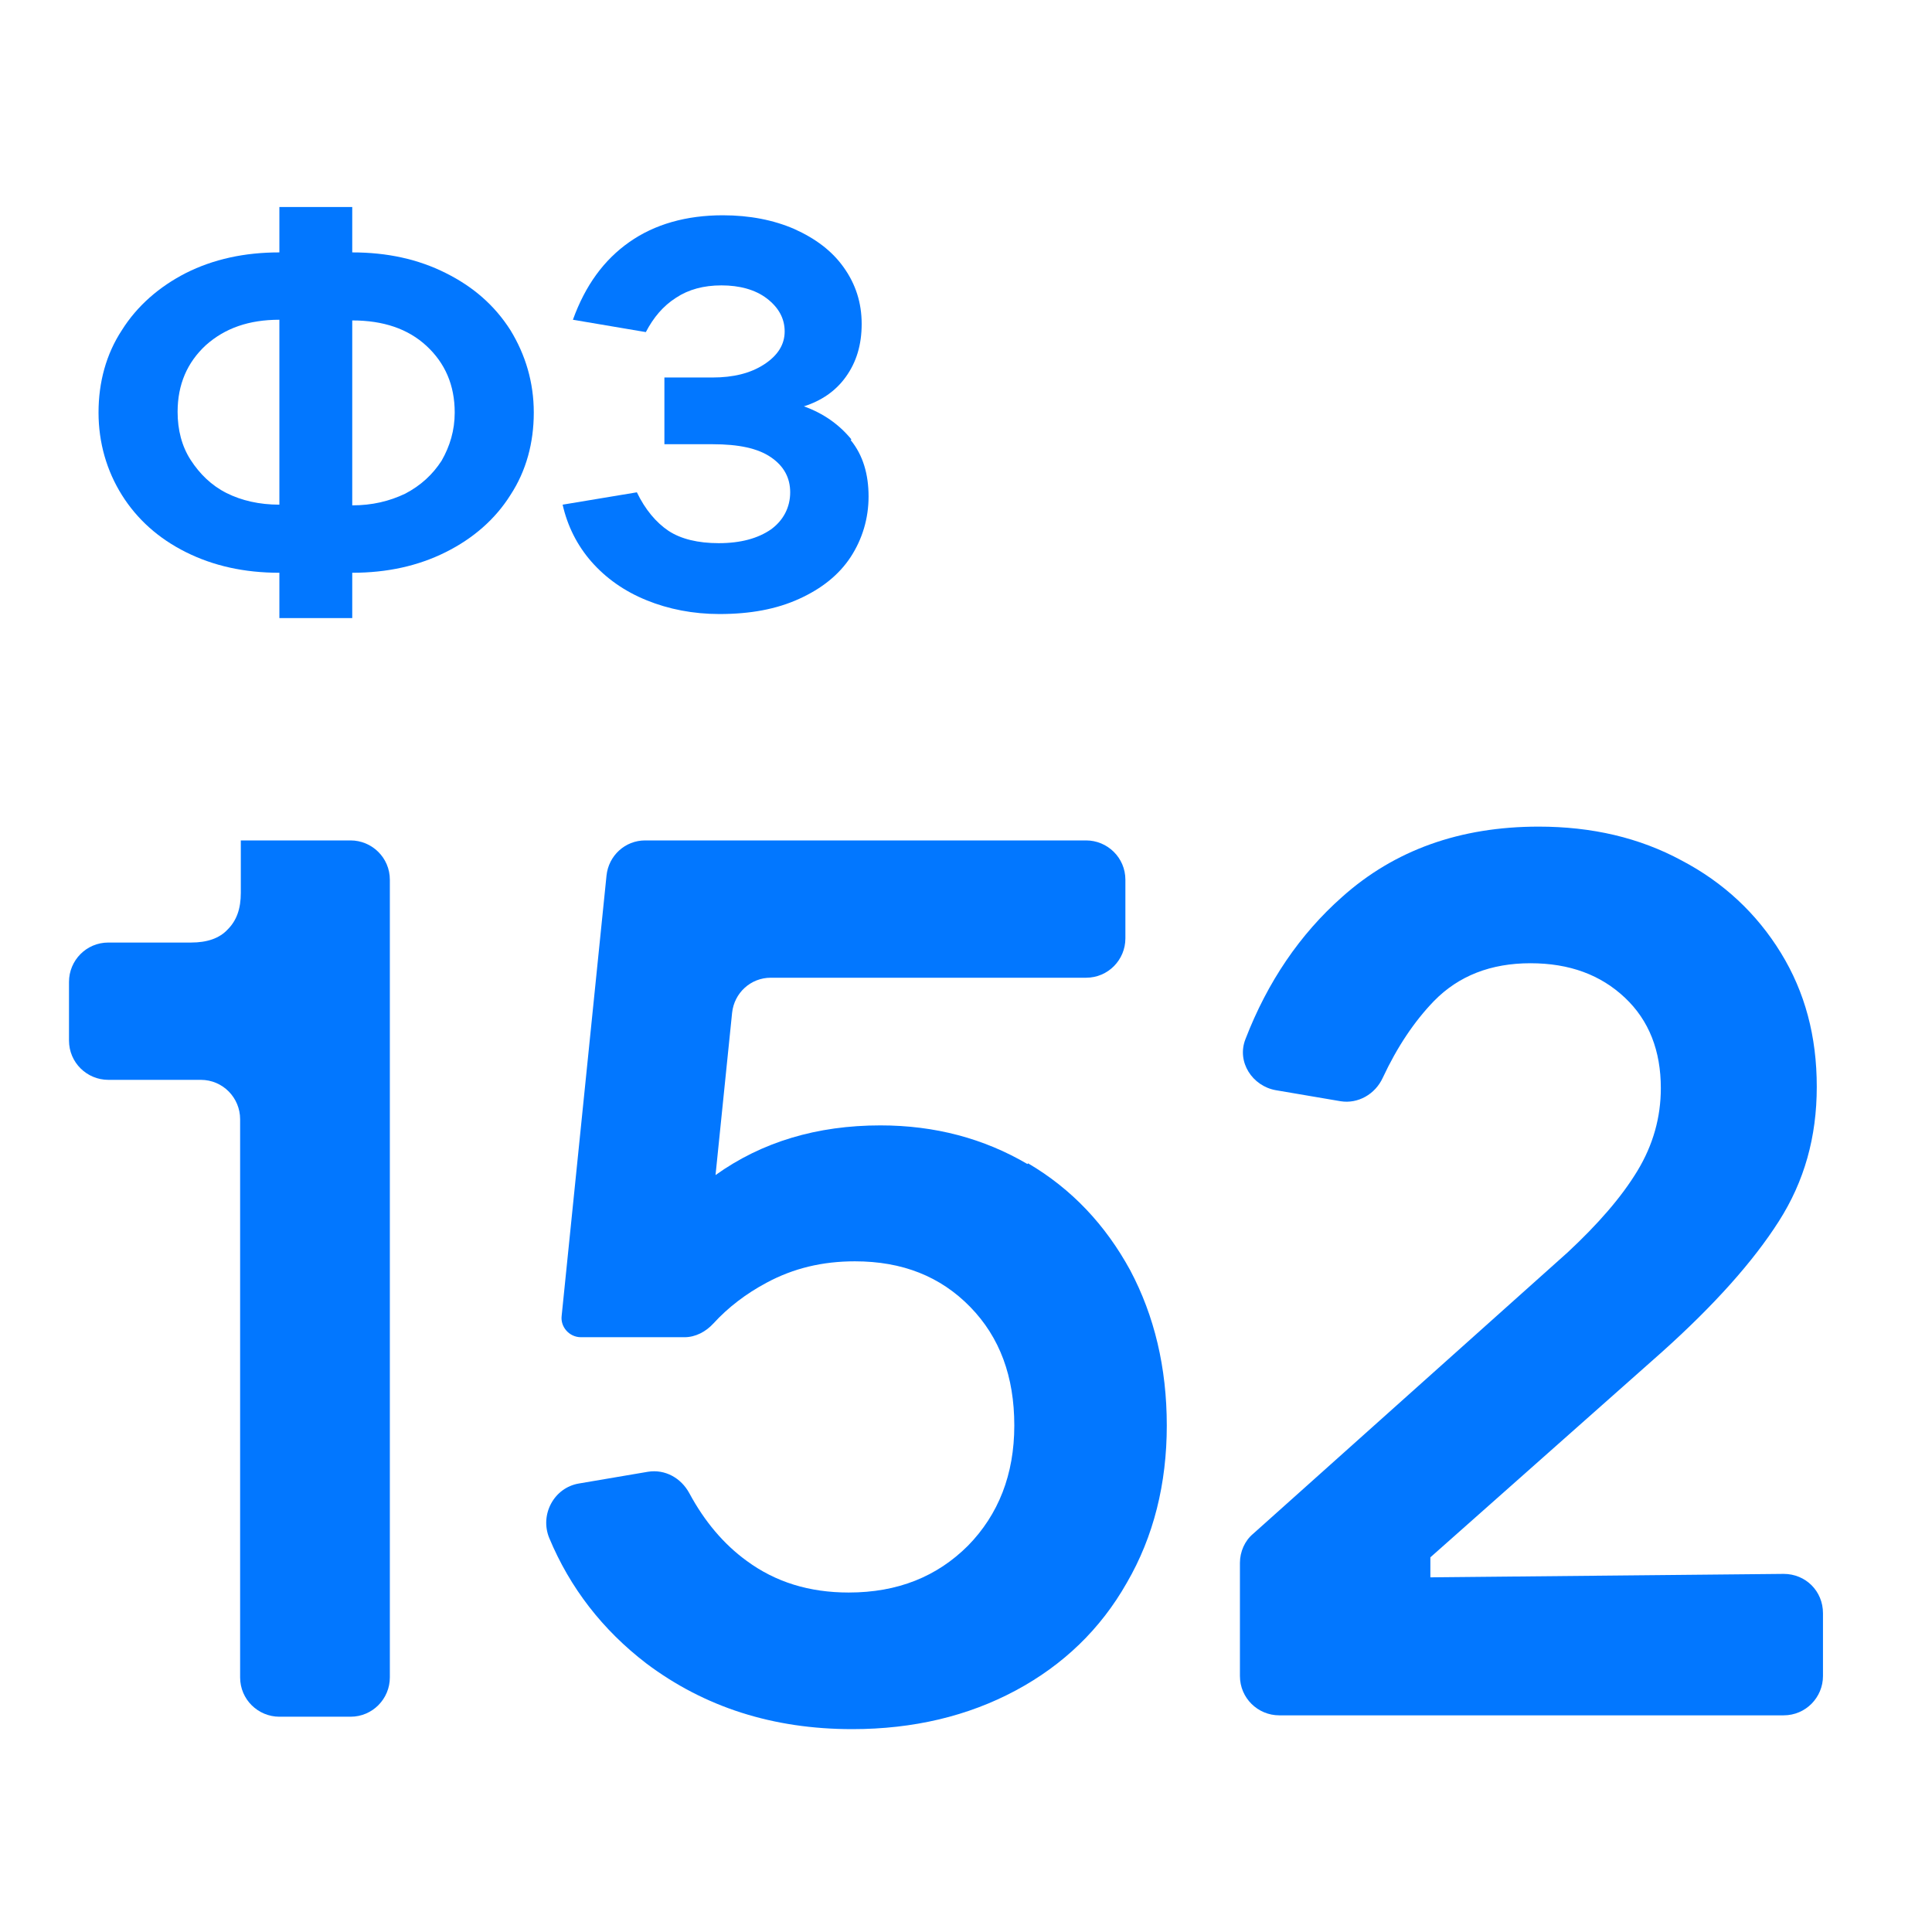
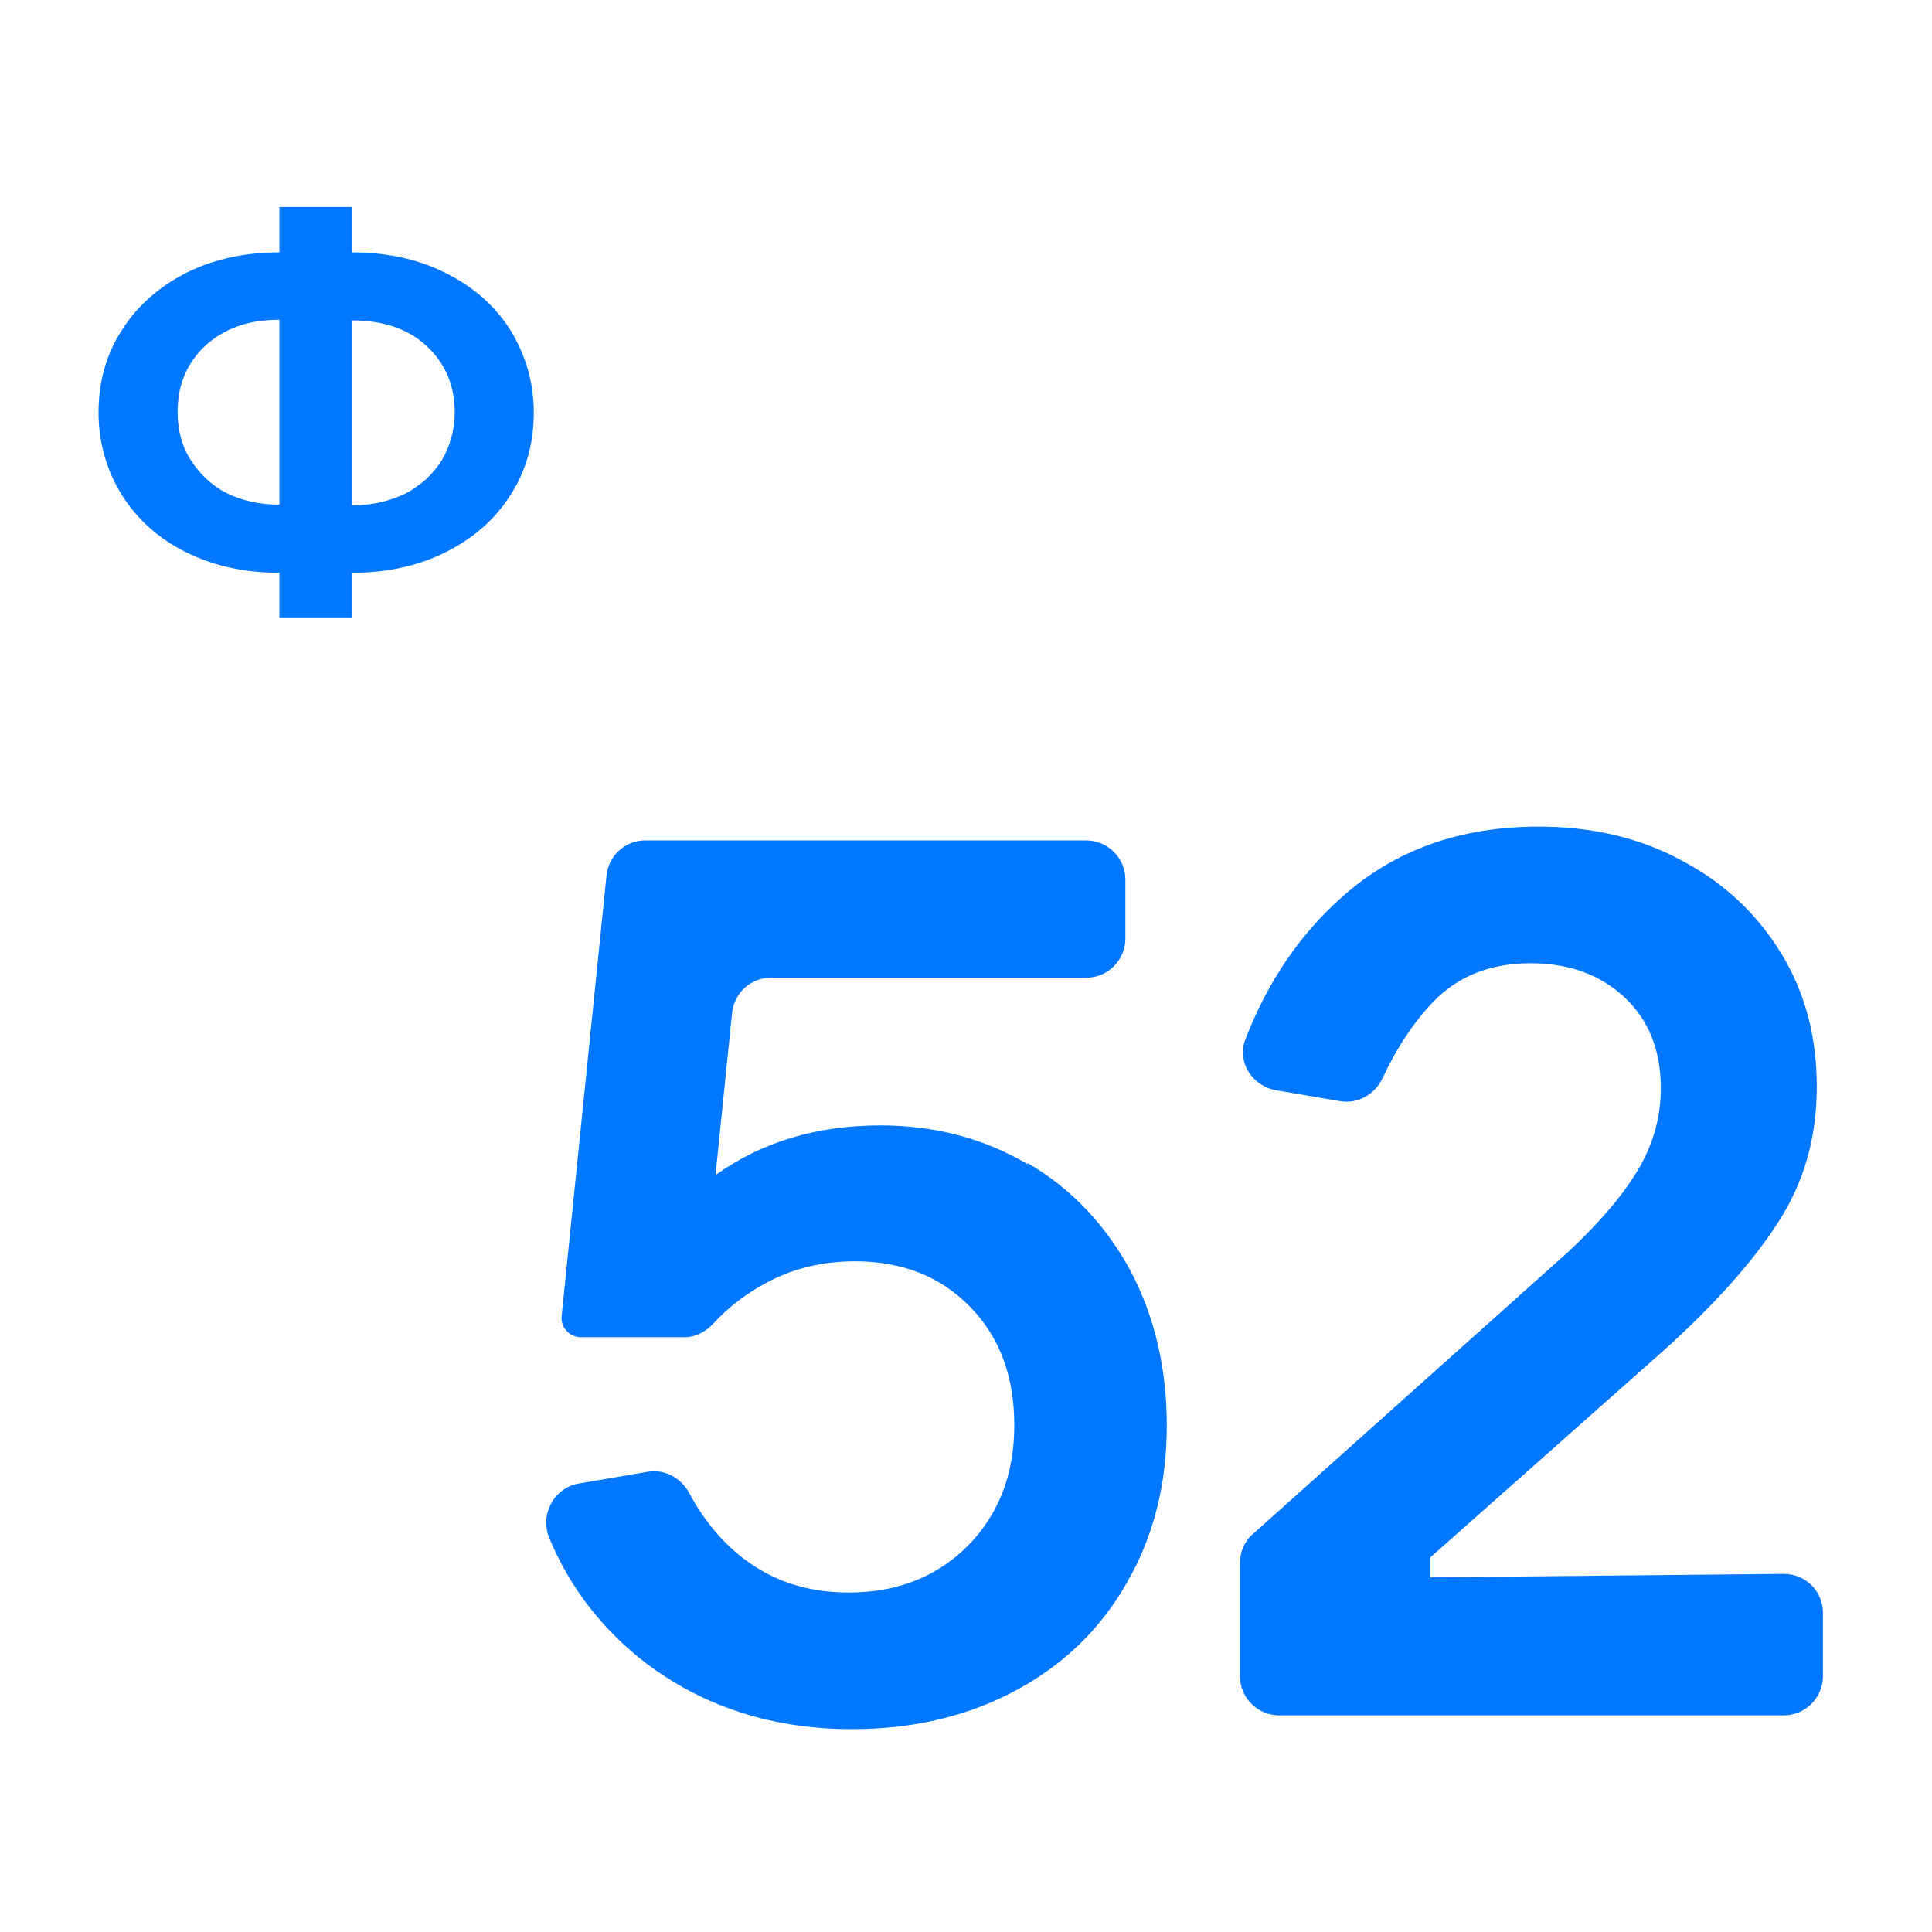
<svg xmlns="http://www.w3.org/2000/svg" width="28" height="28" viewBox="0 0 28 28" fill="none">
  <g id="unsorted / fz_152_outline_28">
    <g id="icon">
      <path d="M4.049 8.301C3.541 8.301 3.092 8.201 2.694 8.002C2.295 7.803 1.986 7.524 1.767 7.175C1.548 6.826 1.428 6.418 1.428 5.979C1.428 5.541 1.538 5.132 1.767 4.784C1.986 4.435 2.305 4.156 2.694 3.957C3.092 3.757 3.541 3.658 4.049 3.658V3H5.105V3.658C5.613 3.658 6.062 3.757 6.46 3.957C6.859 4.156 7.168 4.425 7.397 4.784C7.616 5.142 7.736 5.541 7.736 5.979C7.736 6.418 7.626 6.826 7.397 7.175C7.178 7.524 6.859 7.803 6.46 8.002C6.062 8.201 5.613 8.301 5.105 8.301V8.958H4.049V8.301ZM4.049 4.634C3.611 4.634 3.262 4.754 2.983 5.003C2.714 5.252 2.574 5.571 2.574 5.969C2.574 6.228 2.634 6.467 2.764 6.667C2.893 6.866 3.063 7.035 3.282 7.145C3.501 7.255 3.76 7.314 4.049 7.314V4.634ZM5.105 7.324C5.394 7.324 5.643 7.264 5.872 7.155C6.101 7.035 6.271 6.876 6.4 6.677C6.52 6.467 6.59 6.238 6.59 5.979C6.59 5.581 6.45 5.262 6.181 5.013C5.912 4.764 5.553 4.644 5.105 4.644V7.334V7.324Z" fill="#0277FF" />
-       <path d="M12.329 6.378C12.508 6.597 12.588 6.876 12.588 7.195C12.588 7.514 12.498 7.812 12.329 8.072C12.159 8.331 11.91 8.53 11.582 8.679C11.253 8.829 10.874 8.899 10.426 8.899C10.047 8.899 9.688 8.829 9.37 8.699C9.051 8.57 8.782 8.38 8.572 8.141C8.363 7.902 8.224 7.623 8.154 7.314L9.23 7.135C9.35 7.384 9.509 7.573 9.688 7.693C9.868 7.812 10.117 7.872 10.416 7.872C10.735 7.872 10.984 7.803 11.173 7.673C11.352 7.543 11.452 7.354 11.452 7.135C11.452 6.926 11.362 6.756 11.173 6.627C10.984 6.497 10.705 6.438 10.326 6.438H9.629V5.471H10.326C10.625 5.471 10.874 5.411 11.073 5.282C11.273 5.152 11.372 4.993 11.372 4.803C11.372 4.614 11.283 4.455 11.113 4.325C10.944 4.196 10.715 4.136 10.456 4.136C10.197 4.136 9.977 4.196 9.798 4.315C9.609 4.435 9.469 4.604 9.36 4.813L8.303 4.634C8.483 4.136 8.752 3.767 9.121 3.508C9.489 3.249 9.948 3.12 10.476 3.12C10.864 3.12 11.213 3.189 11.512 3.319C11.821 3.458 12.06 3.638 12.229 3.877C12.399 4.116 12.488 4.385 12.488 4.694C12.488 5.003 12.409 5.252 12.259 5.461C12.11 5.67 11.9 5.81 11.651 5.889C11.93 5.989 12.159 6.149 12.339 6.368L12.329 6.378Z" fill="#0277FF" />
-       <path d="M3.48 16.22C3.48 15.91 3.23 15.65 2.91 15.65H1.57C1.26 15.65 1 15.4 1 15.08V14.23C1 13.92 1.25 13.66 1.57 13.66H2.77C3 13.66 3.18 13.6 3.3 13.47C3.43 13.34 3.49 13.17 3.49 12.94V12.18H5.08C5.39 12.18 5.65 12.43 5.65 12.75V24.31C5.65 24.62 5.4 24.88 5.08 24.88H4.05C3.74 24.88 3.48 24.63 3.48 24.31V16.22Z" fill="#0277FF" />
      <path d="M14.9 16.86C15.53 17.23 16.02 17.75 16.38 18.41C16.73 19.07 16.91 19.82 16.91 20.66C16.91 21.5 16.72 22.27 16.33 22.94C15.95 23.61 15.41 24.13 14.72 24.5C14.03 24.87 13.24 25.06 12.35 25.06C11.2 25.06 10.21 24.74 9.37 24.11C8.73 23.62 8.26 23.01 7.96 22.29C7.82 21.95 8.03 21.56 8.39 21.5L9.39 21.33C9.64 21.29 9.87 21.42 9.99 21.64C10.21 22.05 10.49 22.38 10.82 22.62C11.24 22.93 11.73 23.08 12.3 23.08C13.01 23.08 13.58 22.85 14.03 22.4C14.47 21.95 14.7 21.37 14.7 20.66C14.7 19.95 14.49 19.38 14.06 18.94C13.63 18.5 13.08 18.28 12.39 18.28C11.92 18.28 11.5 18.38 11.11 18.59C10.81 18.75 10.55 18.95 10.34 19.18C10.23 19.3 10.08 19.38 9.92 19.38H8.42C8.25 19.38 8.12 19.23 8.14 19.07L8.79 12.69C8.82 12.4 9.06 12.18 9.35 12.18H15.74C16.05 12.18 16.31 12.43 16.31 12.75V13.6C16.31 13.91 16.06 14.17 15.74 14.17H11.17C10.88 14.17 10.64 14.39 10.61 14.68L10.37 17.03C11.04 16.55 11.84 16.31 12.76 16.31C13.55 16.31 14.26 16.5 14.89 16.87L14.9 16.86Z" fill="#0277FF" />
      <path d="M17.97 24.3V22.65C17.97 22.49 18.04 22.33 18.16 22.23L22.72 18.15C23.16 17.74 23.5 17.35 23.73 16.97C23.96 16.59 24.07 16.19 24.07 15.77C24.07 15.23 23.9 14.79 23.55 14.46C23.2 14.13 22.75 13.96 22.18 13.96C21.61 13.96 21.14 14.14 20.78 14.51C20.5 14.8 20.25 15.17 20.04 15.62C19.93 15.86 19.68 16 19.43 15.96L18.49 15.8C18.15 15.74 17.92 15.39 18.05 15.06C18.37 14.23 18.84 13.54 19.45 13C20.21 12.32 21.16 11.98 22.3 11.98C23.07 11.98 23.76 12.14 24.37 12.47C24.98 12.79 25.46 13.24 25.81 13.81C26.16 14.38 26.33 15.02 26.33 15.75C26.33 16.48 26.15 17.12 25.78 17.7C25.41 18.28 24.85 18.91 24.08 19.6L20.73 22.57V22.86L25.85 22.81C26.17 22.81 26.42 23.06 26.42 23.38V24.29C26.42 24.6 26.17 24.86 25.85 24.86H18.54C18.23 24.86 17.97 24.61 17.97 24.29V24.3Z" fill="#0277FF" />
    </g>
  </g>
</svg>